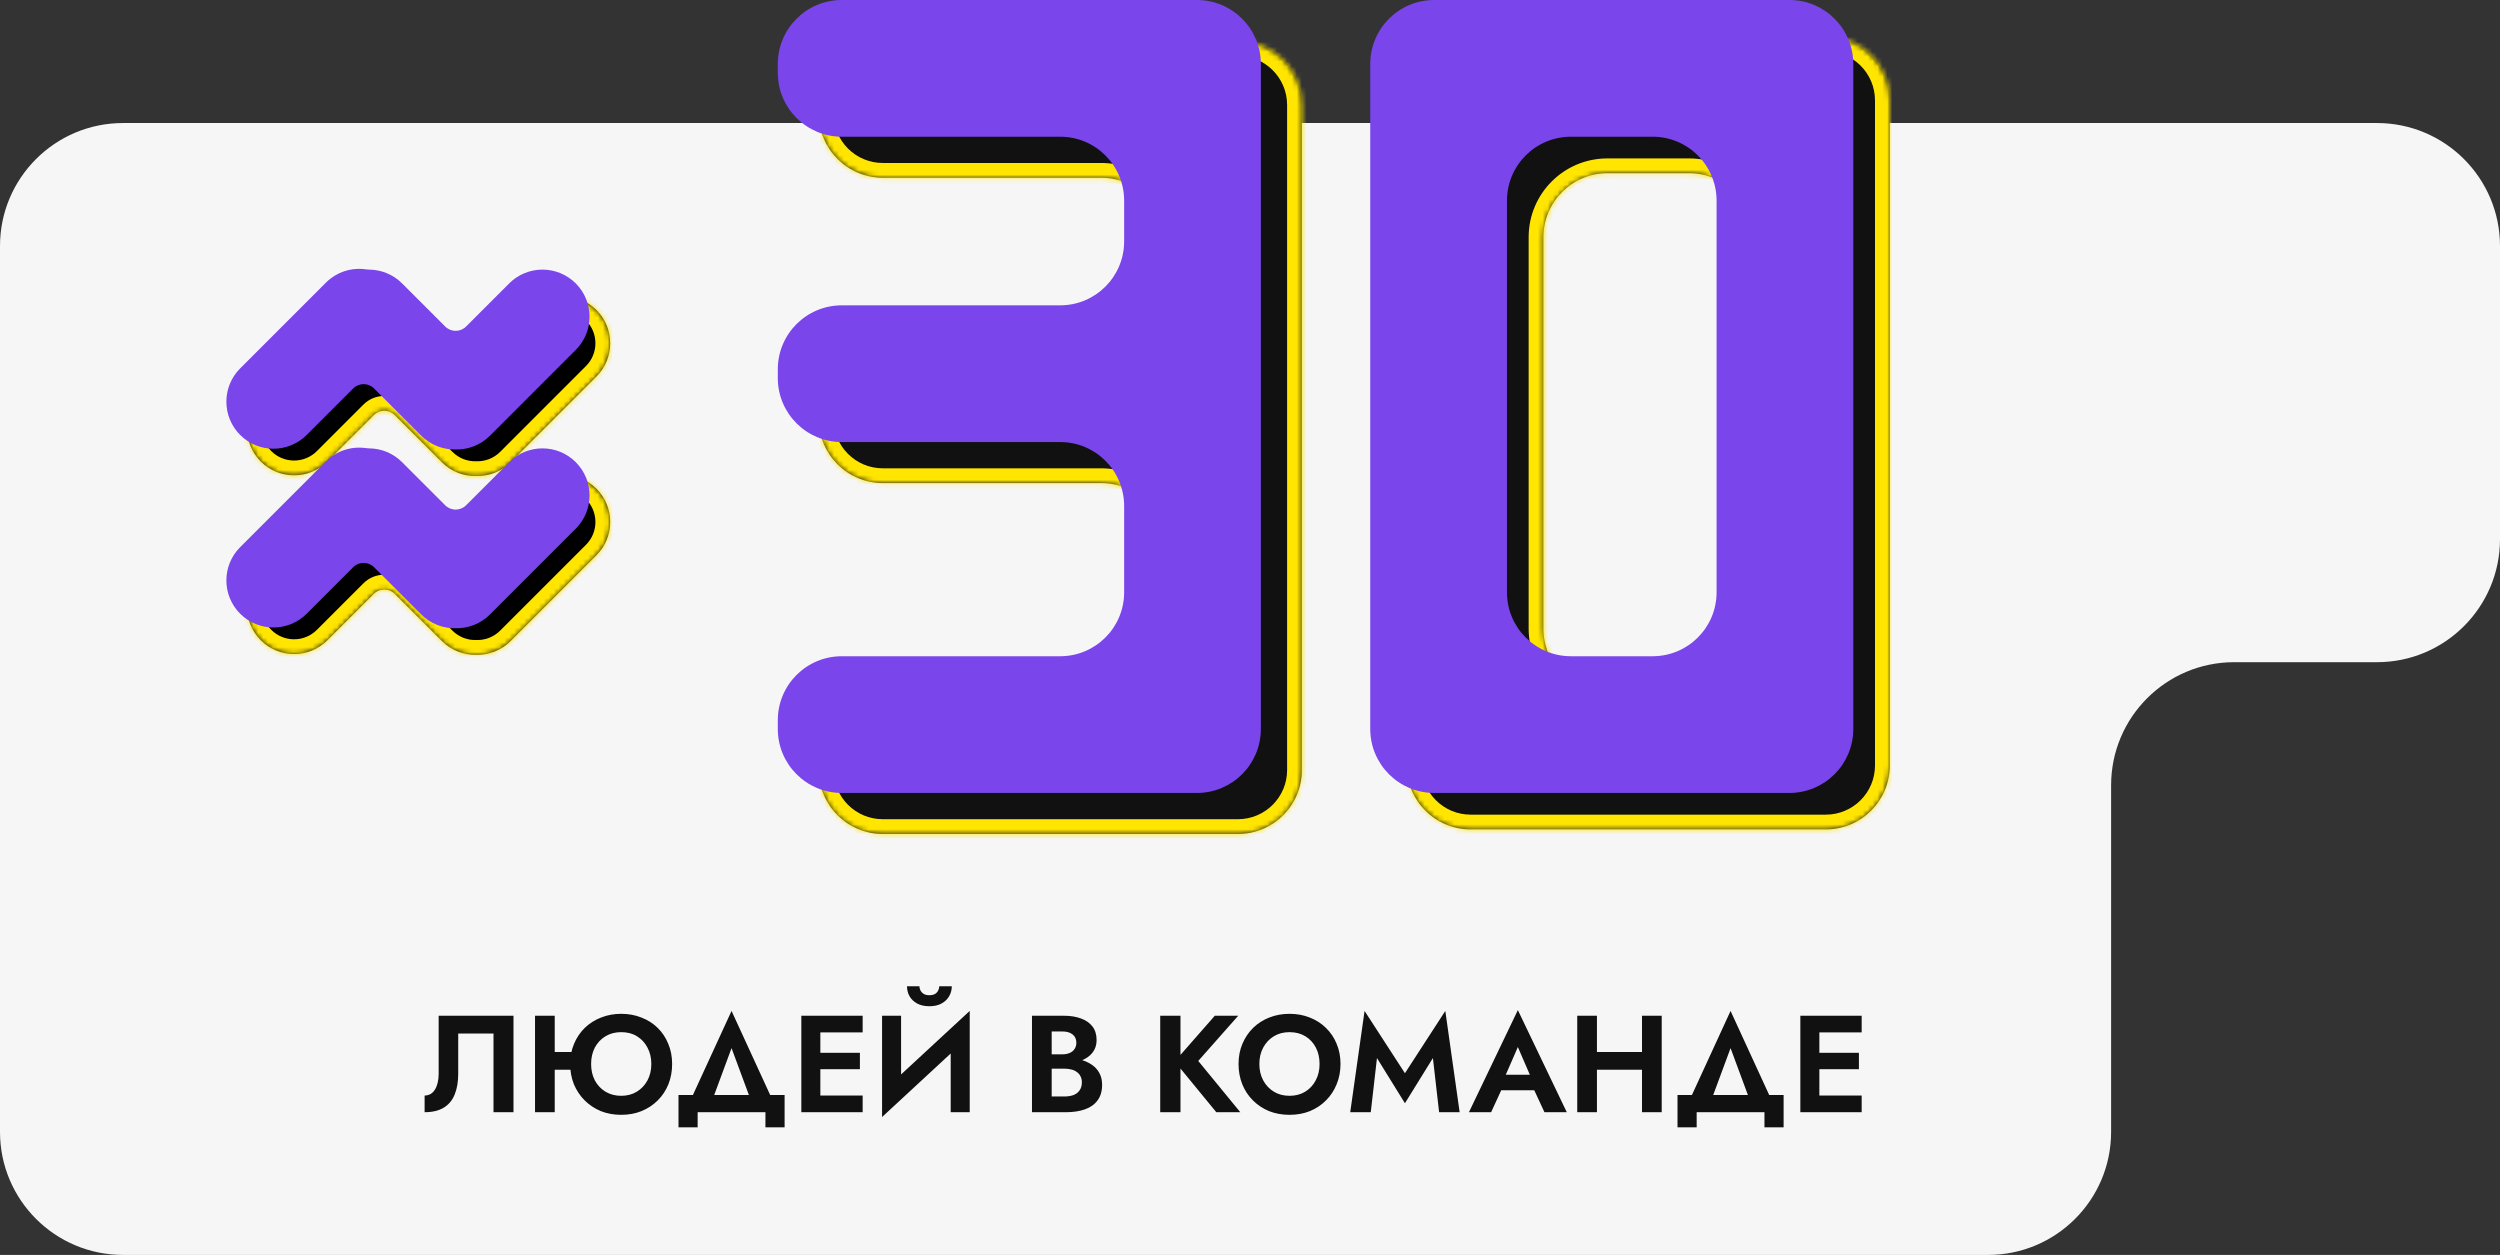
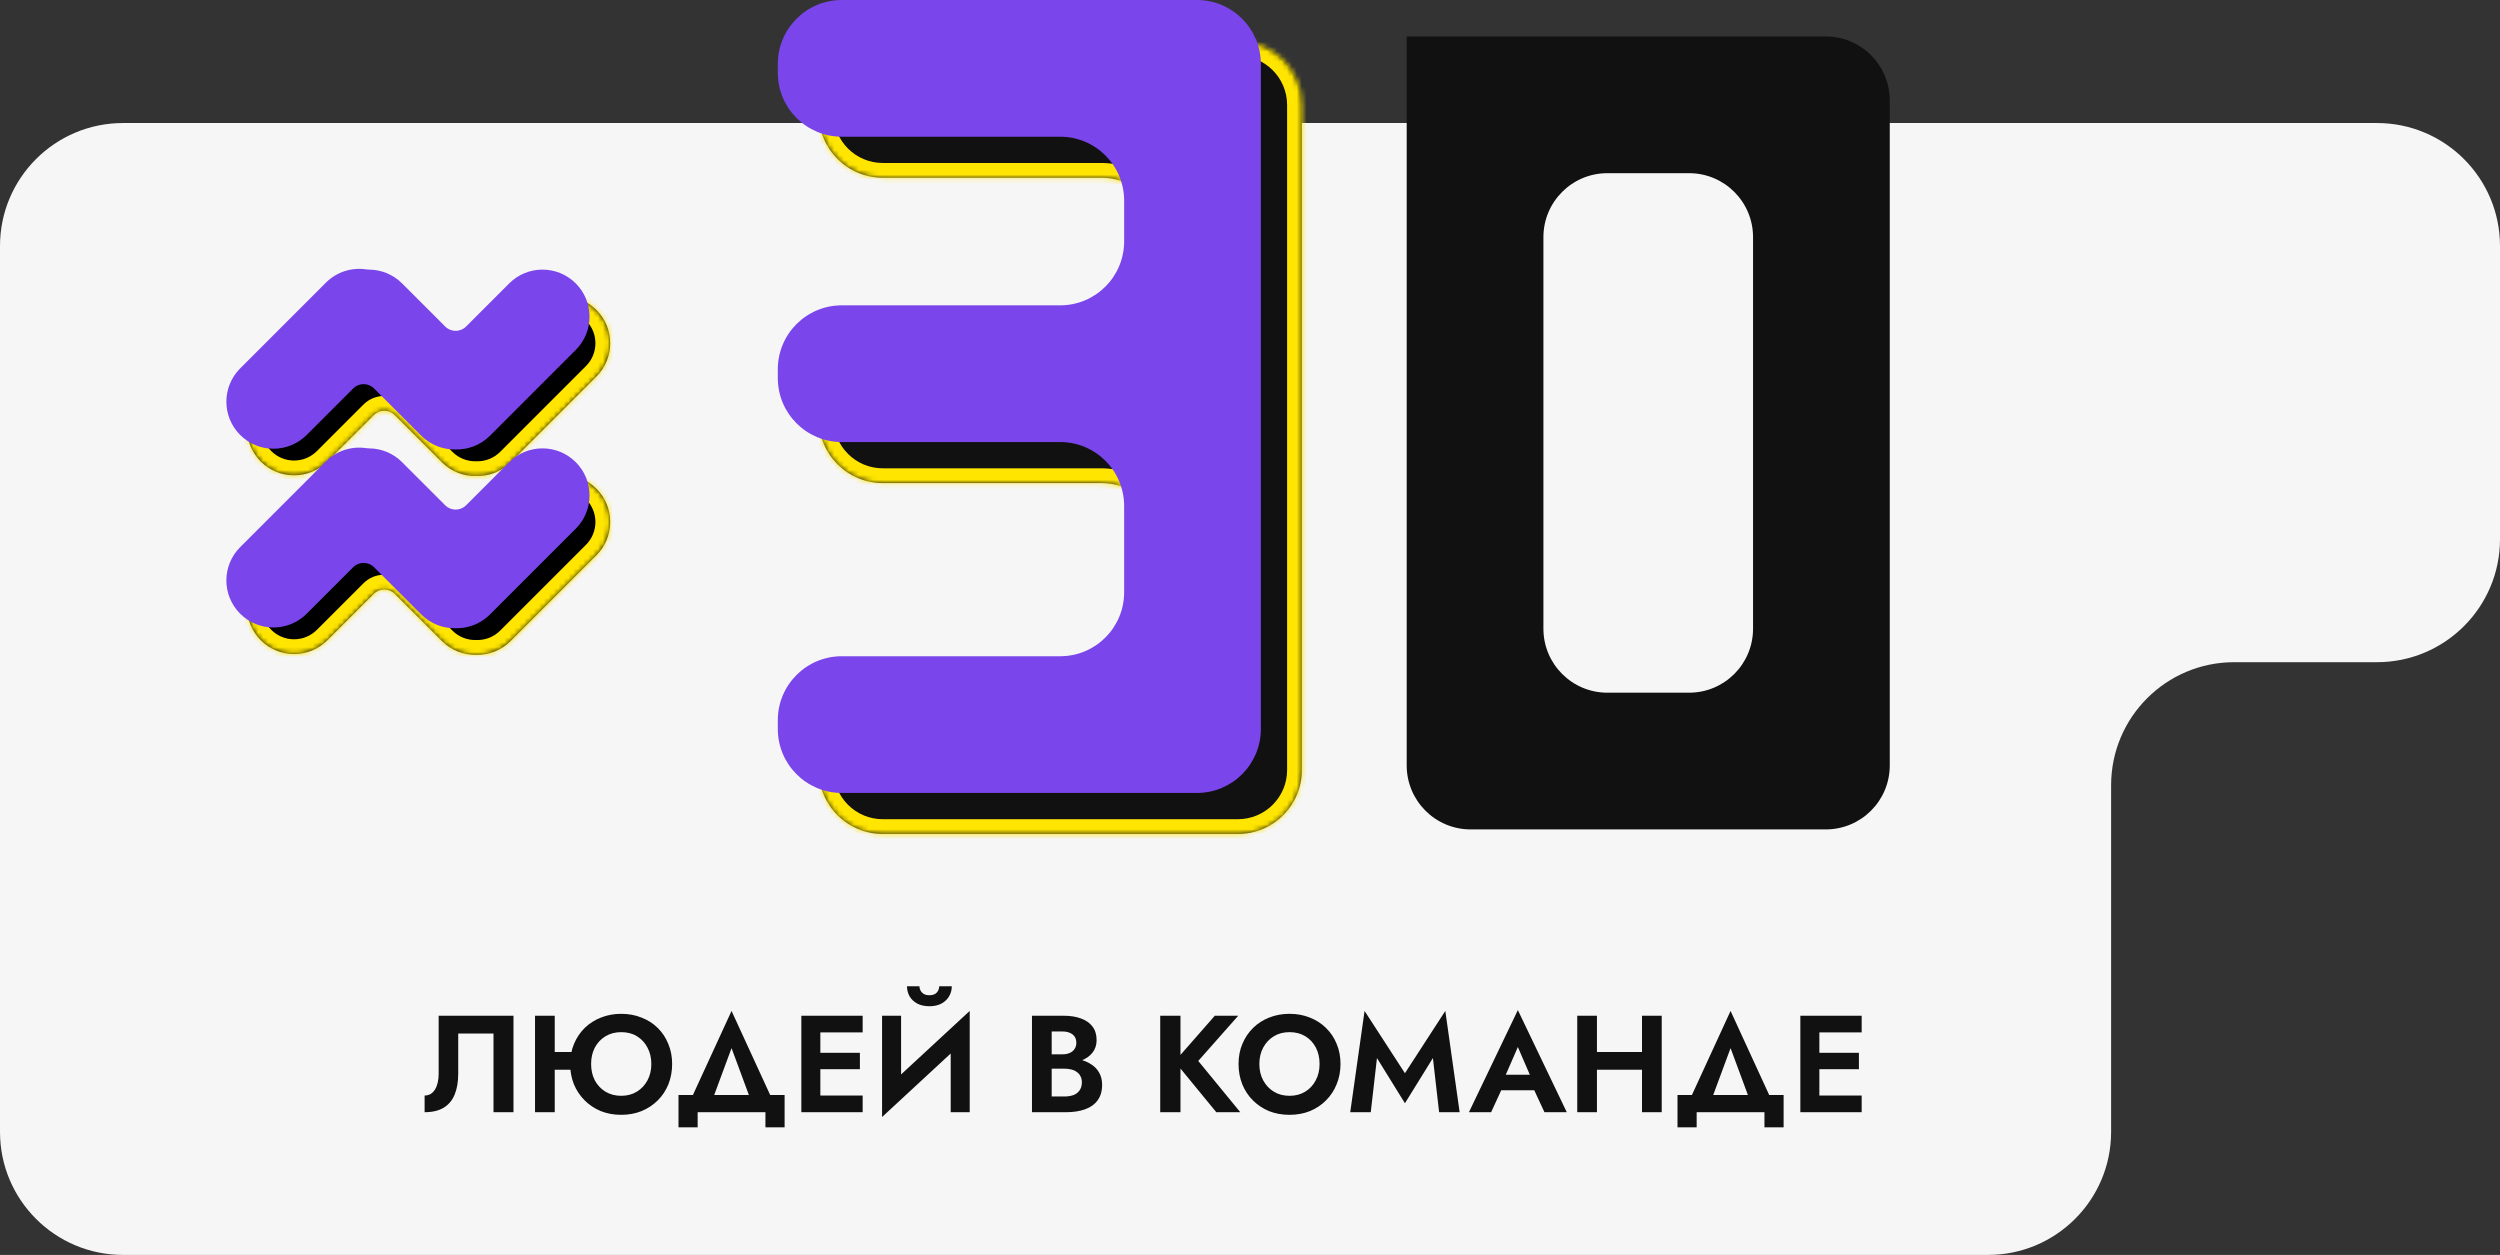
<svg xmlns="http://www.w3.org/2000/svg" width="508" height="255" viewBox="0 0 508 255" fill="none">
  <rect x="0" y="0" width="508" height="255" fill="#333333" stroke="none" />
  <path fill-rule="evenodd" clip-rule="evenodd" d="M483 25C496.807 25 508 36.193 508 50V109.557C508 123.364 496.807 134.557 483 134.557H453.978C440.171 134.557 428.978 145.75 428.978 159.557V230C428.978 243.807 417.785 255 403.978 255H25C11.193 255 0 243.807 0 230V50C0 36.193 11.193 25 25 25H483Z" fill="#F6F6F6" />
  <path d="M104.34 206.4H89.136V218.216C89.136 218.869 89.071 219.467 88.94 220.008C88.809 220.549 88.623 221.016 88.38 221.408C88.137 221.8 87.839 222.099 87.484 222.304C87.129 222.509 86.728 222.612 86.28 222.612V226C87.867 226 89.164 225.692 90.172 225.076C91.18 224.46 91.917 223.573 92.384 222.416C92.869 221.24 93.112 219.831 93.112 218.188V210.012H100.28V226H104.34V206.4ZM110.034 217.376H118.462V213.764H110.034V217.376ZM108.718 206.4V226H112.722V206.4H108.718ZM120.114 216.2C120.114 214.949 120.366 213.839 120.87 212.868C121.393 211.897 122.111 211.132 123.026 210.572C123.959 210.012 125.023 209.732 126.218 209.732C127.469 209.732 128.542 210.012 129.438 210.572C130.353 211.132 131.062 211.897 131.566 212.868C132.089 213.839 132.35 214.949 132.35 216.2C132.35 217.451 132.089 218.561 131.566 219.532C131.043 220.503 130.325 221.268 129.41 221.828C128.495 222.388 127.431 222.668 126.218 222.668C125.023 222.668 123.959 222.388 123.026 221.828C122.111 221.268 121.393 220.503 120.87 219.532C120.366 218.561 120.114 217.451 120.114 216.2ZM115.858 216.2C115.858 217.675 116.11 219.047 116.614 220.316C117.137 221.567 117.865 222.659 118.798 223.592C119.731 224.525 120.823 225.253 122.074 225.776C123.343 226.28 124.725 226.532 126.218 226.532C127.73 226.532 129.111 226.28 130.362 225.776C131.631 225.253 132.733 224.525 133.666 223.592C134.599 222.659 135.318 221.567 135.822 220.316C136.326 219.047 136.578 217.675 136.578 216.2C136.578 214.707 136.317 213.344 135.794 212.112C135.29 210.861 134.571 209.779 133.638 208.864C132.705 207.949 131.603 207.249 130.334 206.764C129.083 206.26 127.711 206.008 126.218 206.008C124.762 206.008 123.399 206.26 122.13 206.764C120.879 207.249 119.778 207.949 118.826 208.864C117.893 209.779 117.165 210.861 116.642 212.112C116.119 213.344 115.858 214.707 115.858 216.2ZM148.65 212.98L153.158 225.16H157.722L148.65 205.42L139.578 225.16H144.142L148.65 212.98ZM155.538 226V229.08H159.43V222.5H137.87V229.08H141.762V226H155.538ZM165.407 226H175.291V222.612H165.407V226ZM165.407 209.788H175.291V206.4H165.407V209.788ZM165.407 217.264H174.731V213.932H165.407V217.264ZM162.831 206.4V226H166.695V206.4H162.831ZM196.905 210.628L197.045 205.42L179.377 221.772L179.237 226.98L196.905 210.628ZM183.101 206.4H179.237V226.98L183.101 222.808V206.4ZM197.045 205.42L193.181 209.704V226H197.045V205.42ZM184.305 200.408C184.305 201.136 184.473 201.808 184.809 202.424C185.164 203.04 185.677 203.535 186.349 203.908C187.04 204.281 187.871 204.468 188.841 204.468C189.831 204.468 190.661 204.281 191.333 203.908C192.005 203.535 192.519 203.04 192.873 202.424C193.228 201.808 193.405 201.136 193.405 200.408H190.857C190.857 200.707 190.783 200.996 190.633 201.276C190.503 201.556 190.288 201.789 189.989 201.976C189.691 202.144 189.308 202.228 188.841 202.228C188.393 202.228 188.02 202.144 187.721 201.976C187.423 201.789 187.199 201.556 187.049 201.276C186.9 200.996 186.825 200.707 186.825 200.408H184.305ZM212.694 216.06H216.222C217.529 216.06 218.677 215.883 219.666 215.528C220.656 215.155 221.43 214.613 221.99 213.904C222.55 213.195 222.83 212.345 222.83 211.356C222.83 210.236 222.55 209.312 221.99 208.584C221.43 207.856 220.656 207.315 219.666 206.96C218.677 206.587 217.529 206.4 216.222 206.4H209.698V226H216.642C218.098 226 219.377 225.804 220.478 225.412C221.58 225.02 222.429 224.413 223.026 223.592C223.642 222.771 223.95 221.716 223.95 220.428C223.95 219.457 223.745 218.627 223.334 217.936C222.942 217.245 222.401 216.685 221.71 216.256C221.02 215.808 220.236 215.481 219.358 215.276C218.5 215.071 217.594 214.968 216.642 214.968H212.694V217.152H216.278C216.782 217.152 217.249 217.208 217.678 217.32C218.108 217.413 218.481 217.581 218.798 217.824C219.134 218.048 219.386 218.337 219.554 218.692C219.741 219.028 219.834 219.439 219.834 219.924C219.834 220.596 219.676 221.147 219.358 221.576C219.06 222.005 218.64 222.323 218.098 222.528C217.557 222.715 216.95 222.808 216.278 222.808H213.702V209.592H215.858C216.736 209.592 217.426 209.788 217.93 210.18C218.453 210.572 218.714 211.141 218.714 211.888C218.714 212.373 218.593 212.793 218.35 213.148C218.126 213.503 217.8 213.773 217.37 213.96C216.941 214.147 216.437 214.24 215.858 214.24H212.694V216.06ZM235.757 206.4V226H239.873V206.4H235.757ZM246.845 206.4L238.697 215.696L247.153 226H252.025L243.485 215.584L251.605 206.4H246.845ZM255.9 216.2C255.9 214.949 256.161 213.839 256.684 212.868C257.207 211.897 257.925 211.132 258.84 210.572C259.755 210.012 260.819 209.732 262.032 209.732C263.264 209.732 264.337 210.012 265.252 210.572C266.167 211.132 266.876 211.897 267.38 212.868C267.884 213.839 268.136 214.949 268.136 216.2C268.136 217.451 267.875 218.561 267.352 219.532C266.848 220.503 266.139 221.268 265.224 221.828C264.309 222.388 263.245 222.668 262.032 222.668C260.819 222.668 259.755 222.388 258.84 221.828C257.925 221.268 257.207 220.503 256.684 219.532C256.161 218.561 255.9 217.451 255.9 216.2ZM251.672 216.2C251.672 217.675 251.924 219.047 252.428 220.316C252.932 221.567 253.651 222.659 254.584 223.592C255.517 224.525 256.609 225.253 257.86 225.776C259.129 226.28 260.52 226.532 262.032 226.532C263.544 226.532 264.925 226.28 266.176 225.776C267.445 225.253 268.537 224.525 269.452 223.592C270.385 222.659 271.104 221.567 271.608 220.316C272.131 219.047 272.392 217.675 272.392 216.2C272.392 214.707 272.131 213.344 271.608 212.112C271.104 210.861 270.376 209.779 269.424 208.864C268.491 207.949 267.399 207.249 266.148 206.764C264.897 206.26 263.525 206.008 262.032 206.008C260.557 206.008 259.185 206.26 257.916 206.764C256.665 207.249 255.573 207.949 254.64 208.864C253.707 209.779 252.979 210.861 252.456 212.112C251.933 213.344 251.672 214.707 251.672 216.2ZM279.799 214.996L285.483 224.18L291.167 214.996L292.427 226H296.599L293.687 205.42L285.483 218.076L277.279 205.42L274.367 226H278.539L279.799 214.996ZM303.305 221.548H313.665L313.189 218.384H303.781L303.305 221.548ZM308.429 212.756L311.369 219.56L311.313 220.568L313.833 226H318.369L308.429 205.252L298.489 226H302.997L305.573 220.4L305.489 219.504L308.429 212.756ZM321.811 217.376H336.203V213.764H321.811V217.376ZM333.655 206.4V226H337.659V206.4H333.655ZM320.495 206.4V226H324.499V206.4H320.495ZM351.65 212.98L356.158 225.16H360.722L351.65 205.42L342.578 225.16H347.142L351.65 212.98ZM358.538 226V229.08H362.43V222.5H340.87V229.08H344.762V226H358.538ZM368.407 226H378.291V222.612H368.407V226ZM368.407 209.788H378.291V206.4H368.407V209.788ZM368.407 217.264H377.731V213.932H368.407V217.264ZM365.831 206.4V226H369.695V206.4H365.831Z" fill="#111111" />
  <mask id="path-3-inside-1_656_31" fill="white">
    <path fill-rule="evenodd" clip-rule="evenodd" d="M264.542 70.379L264.542 21.335C264.542 14.155 258.722 8.335 251.542 8.335H236.762L179.384 8.335C172.204 8.335 166.384 14.155 166.384 21.335L166.384 23.116C166.384 30.296 172.204 36.116 179.384 36.116H223.762C230.941 36.116 236.762 41.936 236.762 49.116V57.379C236.762 64.558 230.941 70.379 223.762 70.379L179.384 70.379C172.204 70.379 166.384 76.199 166.384 83.379L166.384 85.16C166.384 92.339 172.204 98.16 179.384 98.16H223.762C230.941 98.16 236.762 103.98 236.762 111.16V128.683C236.762 135.863 230.941 141.683 223.762 141.683H179.384C172.204 141.683 166.384 147.503 166.384 154.683L166.384 156.464C166.384 163.643 172.204 169.464 179.384 169.464H236.762H251.542C258.722 169.464 264.542 163.643 264.542 156.464V98.16V70.379Z" />
  </mask>
  <path fill-rule="evenodd" clip-rule="evenodd" d="M264.542 70.379L264.542 21.335C264.542 14.155 258.722 8.335 251.542 8.335H236.762L179.384 8.335C172.204 8.335 166.384 14.155 166.384 21.335L166.384 23.116C166.384 30.296 172.204 36.116 179.384 36.116H223.762C230.941 36.116 236.762 41.936 236.762 49.116V57.379C236.762 64.558 230.941 70.379 223.762 70.379L179.384 70.379C172.204 70.379 166.384 76.199 166.384 83.379L166.384 85.16C166.384 92.339 172.204 98.16 179.384 98.16H223.762C230.941 98.16 236.762 103.98 236.762 111.16V128.683C236.762 135.863 230.941 141.683 223.762 141.683H179.384C172.204 141.683 166.384 147.503 166.384 154.683L166.384 156.464C166.384 163.643 172.204 169.464 179.384 169.464H236.762H251.542C258.722 169.464 264.542 163.643 264.542 156.464V98.16V70.379Z" fill="#111111" />
  <path d="M264.542 70.379H267.542H264.542ZM236.762 8.335V11.335V8.335ZM179.384 36.116V39.116V36.116ZM179.384 8.335V5.335V8.335ZM264.542 21.335L267.542 21.335L264.542 21.335ZM261.542 21.335L261.542 70.379L267.542 70.379L267.542 21.335L261.542 21.335ZM236.762 11.335H251.542V5.335H236.762V11.335ZM179.384 11.335L236.762 11.335V5.335L179.384 5.335V11.335ZM169.384 23.116V21.335H163.384V23.116H169.384ZM223.762 33.116H179.384V39.116H223.762V33.116ZM239.762 57.379V49.116H233.762V57.379H239.762ZM179.384 73.379H223.762V67.379L179.384 67.379V73.379ZM169.384 85.16V83.379H163.384V85.16H169.384ZM223.762 95.16H179.384V101.16H223.762V95.16ZM239.762 128.683V111.16H233.762V128.683H239.762ZM179.384 144.683H223.762V138.683H179.384V144.683ZM169.384 156.464V154.683H163.384V156.464H169.384ZM236.762 166.464H179.384V172.464H236.762V166.464ZM251.542 166.464H236.762V172.464H251.542V166.464ZM261.542 98.16V156.464H267.542V98.16H261.542ZM261.542 70.379V98.16H267.542V70.379H261.542ZM251.542 172.464C260.379 172.464 267.542 165.3 267.542 156.464H261.542C261.542 161.987 257.065 166.464 251.542 166.464V172.464ZM163.384 156.464C163.384 165.3 170.547 172.464 179.384 172.464V166.464C173.861 166.464 169.384 161.987 169.384 156.464H163.384ZM233.762 128.683C233.762 134.206 229.285 138.683 223.762 138.683V144.683C232.598 144.683 239.762 137.519 239.762 128.683H233.762ZM223.762 101.16C229.285 101.16 233.762 105.637 233.762 111.16H239.762C239.762 102.323 232.598 95.16 223.762 95.16V101.16ZM163.384 85.16C163.384 93.996 170.547 101.16 179.384 101.16V95.16C173.861 95.16 169.384 90.683 169.384 85.16H163.384ZM179.384 67.379C170.547 67.379 163.384 74.542 163.384 83.379H169.384C169.384 77.856 173.861 73.379 179.384 73.379V67.379ZM233.762 57.379C233.762 62.902 229.285 67.379 223.762 67.379V73.379C232.598 73.379 239.762 66.215 239.762 57.379H233.762ZM163.384 23.116C163.384 31.952 170.547 39.116 179.384 39.116V33.116C173.861 33.116 169.384 28.639 169.384 23.116H163.384ZM179.384 5.335C170.547 5.335 163.384 12.498 163.384 21.335H169.384C169.384 15.812 173.861 11.335 179.384 11.335V5.335ZM223.762 39.116C229.285 39.116 233.762 43.593 233.762 49.116H239.762C239.762 40.279 232.598 33.116 223.762 33.116V39.116ZM179.384 138.683C170.547 138.683 163.384 145.846 163.384 154.683H169.384C169.384 149.16 173.861 144.683 179.384 144.683V138.683ZM267.542 21.335C267.542 12.498 260.379 5.335 251.542 5.335V11.335C257.065 11.335 261.542 15.812 261.542 21.335L267.542 21.335Z" fill="#FFE500" mask="url(#path-3-inside-1_656_31)" />
  <path fill-rule="evenodd" clip-rule="evenodd" d="M243.208 3.49811e-06C250.388 3.49811e-06 256.208 5.82 256.208 13V27.781L256.208 62.044V89.825L256.208 133.348L256.208 148.129C256.208 155.308 250.388 161.129 243.208 161.129H228.427H171.049C163.87 161.129 158.049 155.308 158.049 148.129L158.049 146.348C158.049 139.168 163.87 133.348 171.049 133.348H215.427C222.607 133.348 228.427 127.528 228.427 120.348V102.825C228.427 95.645 222.607 89.825 215.427 89.825H171.049C163.87 89.825 158.049 84.004 158.049 76.825L158.049 75.044C158.049 67.864 163.87 62.044 171.049 62.044L215.427 62.044C222.607 62.044 228.427 56.224 228.427 49.044V40.781C228.427 33.601 222.607 27.781 215.427 27.781L171.049 27.781C163.87 27.781 158.049 21.96 158.049 14.781L158.049 13C158.049 5.82 163.87 -4.37717e-07 171.049 0L228.427 3.49811e-06H243.208Z" fill="#7A45EA" />
  <mask id="path-6-inside-2_656_31" fill="white">
    <path fill-rule="evenodd" clip-rule="evenodd" d="M52.996 93.781C49.263 90.047 49.263 83.994 52.996 80.26L70.422 62.834C72.648 60.608 75.7 59.709 78.593 60.138C78.795 60.168 78.999 60.184 79.204 60.185C81.628 60.202 84.047 61.136 85.897 62.986L94.661 71.75C95.833 72.921 97.732 72.921 98.904 71.75L107.668 62.986C111.402 59.252 117.455 59.252 121.189 62.986C124.923 66.719 124.923 72.773 121.189 76.507L103.764 93.932C101.841 95.855 99.302 96.788 96.783 96.73C94.263 96.788 91.724 95.855 89.801 93.932L80.205 84.336C79.034 83.164 77.134 83.164 75.963 84.336L66.517 93.781C62.784 97.515 56.73 97.515 52.996 93.781Z" />
  </mask>
  <path fill-rule="evenodd" clip-rule="evenodd" d="M52.996 93.781C49.263 90.047 49.263 83.994 52.996 80.26L70.422 62.834C72.648 60.608 75.7 59.709 78.593 60.138C78.795 60.168 78.999 60.184 79.204 60.185C81.628 60.202 84.047 61.136 85.897 62.986L94.661 71.75C95.833 72.921 97.732 72.921 98.904 71.75L107.668 62.986C111.402 59.252 117.455 59.252 121.189 62.986C124.923 66.719 124.923 72.773 121.189 76.507L103.764 93.932C101.841 95.855 99.302 96.788 96.783 96.73C94.263 96.788 91.724 95.855 89.801 93.932L80.205 84.336C79.034 83.164 77.134 83.164 75.963 84.336L66.517 93.781C62.784 97.515 56.73 97.515 52.996 93.781Z" fill="black" />
  <path d="M52.996 80.26L55.118 82.381L52.996 80.26ZM70.422 62.834L68.3 60.713V60.713L70.422 62.834ZM85.897 62.986L83.776 65.107L83.776 65.107L85.897 62.986ZM107.668 62.986L105.547 60.864V60.864L107.668 62.986ZM121.189 62.986L119.068 65.107V65.107L121.189 62.986ZM121.189 76.507L119.068 74.385V74.385L121.189 76.507ZM103.764 93.932L101.642 91.811L103.764 93.932ZM96.783 96.73L96.851 93.731L96.782 93.729L96.714 93.731L96.783 96.73ZM94.661 71.75L96.782 69.628L94.661 71.75ZM98.904 71.75L96.782 69.628L98.904 71.75ZM78.593 60.138L78.153 63.106L78.593 60.138ZM50.875 78.139C45.97 83.044 45.97 90.997 50.875 95.902L55.118 91.66C52.555 89.098 52.555 84.943 55.118 82.381L50.875 78.139ZM68.3 60.713L50.875 78.139L55.118 82.381L72.543 64.956L68.3 60.713ZM79.033 57.171C75.241 56.608 71.227 57.786 68.3 60.713L72.543 64.956C74.07 63.429 76.159 62.81 78.153 63.106L79.033 57.171ZM88.019 60.864C85.589 58.435 82.406 57.208 79.225 57.185L79.183 63.185C80.851 63.197 82.506 63.837 83.776 65.107L88.019 60.864ZM96.782 69.628L88.019 60.864L83.776 65.107L92.54 73.871L96.782 69.628ZM105.547 60.864L96.782 69.628L101.025 73.871L109.789 65.107L105.547 60.864ZM123.31 60.864C118.405 55.959 110.452 55.959 105.547 60.864L109.789 65.107C112.351 62.545 116.506 62.545 119.068 65.107L123.31 60.864ZM123.31 78.628C128.216 73.723 128.216 65.77 123.31 60.864L119.068 65.107C121.63 67.669 121.63 71.823 119.068 74.385L123.31 78.628ZM105.885 96.053L123.31 78.628L119.068 74.385L101.642 91.811L105.885 96.053ZM96.714 99.729C100.019 99.805 103.359 98.58 105.885 96.053L101.642 91.811C100.322 93.131 98.586 93.77 96.851 93.731L96.714 99.729ZM87.68 96.053C90.206 98.58 93.546 99.805 96.851 99.729L96.714 93.731C94.979 93.77 93.243 93.131 91.923 91.811L87.68 96.053ZM78.084 86.457L87.68 96.053L91.923 91.811L82.326 82.215L78.084 86.457ZM68.639 95.902L78.084 86.457L73.841 82.215L64.396 91.66L68.639 95.902ZM50.875 95.902C55.78 100.808 63.733 100.808 68.639 95.902L64.396 91.66C61.834 94.222 57.68 94.222 55.118 91.66L50.875 95.902ZM82.326 82.215C79.983 79.871 76.184 79.871 73.841 82.215L78.084 86.457V86.457L82.326 82.215ZM92.54 73.871C94.883 76.214 98.682 76.214 101.025 73.871L96.782 69.628V69.628L92.54 73.871ZM78.153 63.106C78.494 63.156 78.838 63.183 79.183 63.185L79.225 57.185C79.161 57.185 79.097 57.18 79.033 57.171L78.153 63.106Z" fill="#FFE500" mask="url(#path-6-inside-2_656_31)" />
  <mask id="path-8-inside-3_656_31" fill="white">
    <path fill-rule="evenodd" clip-rule="evenodd" d="M52.996 130.103C49.263 126.37 49.263 120.316 52.996 116.582L70.422 99.157C72.648 96.93 75.7 96.031 78.593 96.46C78.795 96.49 78.999 96.506 79.204 96.508C81.628 96.525 84.047 97.458 85.897 99.308L94.661 108.072C95.833 109.243 97.732 109.243 98.904 108.072L107.668 99.308C111.402 95.574 117.455 95.574 121.189 99.308C124.923 103.042 124.923 109.095 121.189 112.829L103.764 130.254C101.841 132.177 99.302 133.11 96.783 133.052C94.263 133.11 91.724 132.177 89.801 130.254L80.205 120.658C79.034 119.487 77.134 119.487 75.963 120.658L66.517 130.103C62.784 133.837 56.73 133.837 52.996 130.103Z" />
  </mask>
  <path fill-rule="evenodd" clip-rule="evenodd" d="M52.996 130.103C49.263 126.37 49.263 120.316 52.996 116.582L70.422 99.157C72.648 96.93 75.7 96.031 78.593 96.46C78.795 96.49 78.999 96.506 79.204 96.508C81.628 96.525 84.047 97.458 85.897 99.308L94.661 108.072C95.833 109.243 97.732 109.243 98.904 108.072L107.668 99.308C111.402 95.574 117.455 95.574 121.189 99.308C124.923 103.042 124.923 109.095 121.189 112.829L103.764 130.254C101.841 132.177 99.302 133.11 96.783 133.052C94.263 133.11 91.724 132.177 89.801 130.254L80.205 120.658C79.034 119.487 77.134 119.487 75.963 120.658L66.517 130.103C62.784 133.837 56.73 133.837 52.996 130.103Z" fill="black" />
  <path d="M52.996 116.582L55.118 118.703L52.996 116.582ZM70.422 99.157L68.3 97.035V97.035L70.422 99.157ZM85.897 99.308L83.776 101.429L83.776 101.429L85.897 99.308ZM107.668 99.308L105.547 97.186V97.186L107.668 99.308ZM121.189 99.308L119.068 101.429V101.429L121.189 99.308ZM121.189 112.829L119.068 110.708V110.708L121.189 112.829ZM103.764 130.254L101.642 128.133L103.764 130.254ZM96.783 133.052L96.851 130.053L96.782 130.051L96.714 130.053L96.783 133.052ZM94.661 108.072L96.782 105.951L94.661 108.072ZM98.904 108.072L96.782 105.951L98.904 108.072ZM78.593 96.46L78.153 99.428L78.593 96.46ZM50.875 114.461C45.97 119.366 45.97 127.319 50.875 132.225L55.118 127.982C52.555 125.42 52.555 121.266 55.118 118.703L50.875 114.461ZM68.3 97.035L50.875 114.461L55.118 118.703L72.543 101.278L68.3 97.035ZM79.033 93.493C75.241 92.93 71.227 94.109 68.3 97.035L72.543 101.278C74.07 99.751 76.159 99.132 78.153 99.428L79.033 93.493ZM88.019 97.186C85.589 94.757 82.406 93.53 79.225 93.508L79.183 99.508C80.851 99.519 82.506 100.159 83.776 101.429L88.019 97.186ZM96.782 105.951L88.019 97.186L83.776 101.429L92.54 110.193L96.782 105.951ZM105.547 97.186L96.782 105.951L101.025 110.193L109.789 101.429L105.547 97.186ZM123.31 97.186C118.405 92.281 110.452 92.281 105.547 97.186L109.789 101.429C112.351 98.867 116.506 98.867 119.068 101.429L123.31 97.186ZM123.31 114.95C128.216 110.045 128.216 102.092 123.31 97.186L119.068 101.429C121.63 103.991 121.63 108.145 119.068 110.708L123.31 114.95ZM105.885 132.376L123.31 114.95L119.068 110.708L101.642 128.133L105.885 132.376ZM96.714 136.051C100.019 136.127 103.359 134.902 105.885 132.376L101.642 128.133C100.322 129.453 98.586 130.093 96.851 130.053L96.714 136.051ZM87.68 132.376C90.206 134.902 93.546 136.127 96.851 136.051L96.714 130.053C94.979 130.093 93.243 129.453 91.923 128.133L87.68 132.376ZM78.084 122.78L87.68 132.376L91.923 128.133L82.326 118.537L78.084 122.78ZM68.639 132.225L78.084 122.78L73.841 118.537L64.396 127.982L68.639 132.225ZM50.875 132.225C55.78 137.13 63.733 137.13 68.639 132.225L64.396 127.982C61.834 130.544 57.68 130.544 55.118 127.982L50.875 132.225ZM82.326 118.537C79.983 116.194 76.184 116.194 73.841 118.537L78.084 122.78V122.78L82.326 118.537ZM92.54 110.193C94.883 112.536 98.682 112.536 101.025 110.193L96.782 105.951V105.951L92.54 110.193ZM78.153 99.428C78.494 99.479 78.838 99.505 79.183 99.508L79.225 93.508C79.161 93.507 79.097 93.502 79.033 93.493L78.153 99.428Z" fill="#FFE500" mask="url(#path-8-inside-3_656_31)" />
  <path fill-rule="evenodd" clip-rule="evenodd" d="M48.8 88.382C45.067 84.648 45.067 78.594 48.8 74.861L66.226 57.435C68.452 55.208 71.504 54.31 74.397 54.739C74.599 54.769 74.803 54.785 75.008 54.786C77.432 54.803 79.852 55.736 81.701 57.586L90.465 66.35C91.637 67.522 93.536 67.522 94.708 66.35L103.472 57.586C107.206 53.852 113.259 53.852 116.993 57.586C120.727 61.32 120.727 67.374 116.993 71.107L99.568 88.533C97.645 90.456 95.106 91.388 92.587 91.331C90.067 91.388 87.528 90.456 85.605 88.533L76.009 78.937C74.838 77.765 72.938 77.765 71.767 78.937L62.322 88.382C58.588 92.115 52.534 92.115 48.8 88.382Z" fill="#7A45EA" />
  <path fill-rule="evenodd" clip-rule="evenodd" d="M48.8 124.705C45.067 120.971 45.067 114.918 48.8 111.184L66.226 93.758C68.452 91.532 71.504 90.633 74.397 91.062C74.599 91.092 74.803 91.108 75.008 91.109C77.432 91.126 79.852 92.06 81.701 93.909L90.465 102.673C91.637 103.845 93.536 103.845 94.708 102.673L103.472 93.909C107.206 90.176 113.259 90.176 116.993 93.909C120.727 97.643 120.727 103.697 116.993 107.431L99.568 124.856C97.645 126.779 95.106 127.712 92.587 127.654C90.067 127.712 87.528 126.779 85.605 124.856L76.009 115.26C74.838 114.088 72.938 114.088 71.767 115.26L62.322 124.705C58.588 128.439 52.534 128.439 48.8 124.705Z" fill="#7A45EA" />
  <mask id="path-12-inside-4_656_31" fill="white">
    <path fill-rule="evenodd" clip-rule="evenodd" d="M313.622 7.408H285.841C285.841 7.408 285.841 7.408 285.841 7.408C285.841 7.408 285.841 7.408 285.841 7.408H285.841C285.841 7.408 285.841 7.408 285.841 7.408L285.841 35.189C285.841 35.189 285.841 35.189 285.841 35.189C285.841 35.189 285.841 35.189 285.841 35.189V69.452C285.841 69.452 285.841 69.452 285.841 69.452C285.841 69.452 285.841 69.452 285.841 69.452L285.841 140.756L285.841 155.537C285.841 162.717 291.661 168.537 298.841 168.537H313.622H356.219H371C378.18 168.537 384 162.717 384 155.537V140.756V97.233V69.452V35.189V20.408C384 13.229 378.18 7.408 371 7.408H356.219L313.622 7.408ZM343.219 140.756C350.399 140.756 356.219 134.936 356.219 127.756V97.233V69.452V48.189C356.219 41.009 350.399 35.189 343.219 35.189H326.622C319.442 35.189 313.622 41.009 313.622 48.189V97.233L313.622 127.756C313.622 134.936 319.442 140.756 326.622 140.756H343.219Z" />
  </mask>
  <path fill-rule="evenodd" clip-rule="evenodd" d="M313.622 7.408H285.841C285.841 7.408 285.841 7.408 285.841 7.408C285.841 7.408 285.841 7.408 285.841 7.408H285.841C285.841 7.408 285.841 7.408 285.841 7.408L285.841 35.189C285.841 35.189 285.841 35.189 285.841 35.189C285.841 35.189 285.841 35.189 285.841 35.189V69.452C285.841 69.452 285.841 69.452 285.841 69.452C285.841 69.452 285.841 69.452 285.841 69.452L285.841 140.756L285.841 155.537C285.841 162.717 291.661 168.537 298.841 168.537H313.622H356.219H371C378.18 168.537 384 162.717 384 155.537V140.756V97.233V69.452V35.189V20.408C384 13.229 378.18 7.408 371 7.408H356.219L313.622 7.408ZM343.219 140.756C350.399 140.756 356.219 134.936 356.219 127.756V97.233V69.452V48.189C356.219 41.009 350.399 35.189 343.219 35.189H326.622C319.442 35.189 313.622 41.009 313.622 48.189V97.233L313.622 127.756C313.622 134.936 319.442 140.756 326.622 140.756H343.219Z" fill="#111111" />
-   <path d="M313.622 7.408V4.408V7.408ZM285.841 140.756H288.841H285.841ZM356.219 7.408V10.408V7.408ZM313.622 97.233L316.622 97.233V97.233H313.622ZM285.841 35.189H282.841H285.841ZM285.841 10.408H313.622V4.408H285.841V10.408ZM285.841 10.408H285.841V4.408H285.841V10.408ZM288.841 35.189L288.841 7.408L282.841 7.408L282.841 35.189H288.841ZM288.841 69.452V35.189H282.841V69.452H288.841ZM288.841 140.756L288.841 69.452H282.841L282.841 140.756H288.841ZM288.841 155.537L288.841 140.756H282.841L282.841 155.537H288.841ZM313.622 165.537H298.841V171.537H313.622V165.537ZM356.219 165.537H313.622V171.537H356.219V165.537ZM371 165.537H356.219V171.537H371V165.537ZM381 140.756V155.537H387V140.756H381ZM381 97.233V140.756H387V97.233H381ZM381 69.452V97.233H387V69.452H381ZM381 35.189V69.452H387V35.189H381ZM381 20.408V35.189H387V20.408H381ZM356.219 10.408H371V4.408H356.219V10.408ZM313.622 10.408L356.219 10.408V4.408L313.622 4.408L313.622 10.408ZM359.219 127.756V97.233H353.219V127.756H359.219ZM359.219 97.233V69.452H353.219V97.233H359.219ZM359.219 69.452V48.189H353.219V69.452H359.219ZM343.219 32.189H326.622V38.189H343.219V32.189ZM310.622 48.189V97.233H316.622V48.189H310.622ZM310.622 97.233L310.622 127.756H316.622L316.622 97.233L310.622 97.233ZM326.622 143.756H343.219V137.756H326.622V143.756ZM359.219 48.189C359.219 39.352 352.056 32.189 343.219 32.189V38.189C348.742 38.189 353.219 42.666 353.219 48.189H359.219ZM353.219 127.756C353.219 133.279 348.742 137.756 343.219 137.756V143.756C352.056 143.756 359.219 136.593 359.219 127.756H353.219ZM371 171.537C379.837 171.537 387 164.374 387 155.537H381C381 161.06 376.523 165.537 371 165.537V171.537ZM282.841 155.537C282.841 164.374 290.005 171.537 298.841 171.537V165.537C293.318 165.537 288.841 161.06 288.841 155.537H282.841ZM285.841 66.452C284.717 66.452 283.936 67.05 283.532 67.537C283.13 68.022 282.841 68.687 282.841 69.452H288.841C288.841 70.218 288.553 70.882 288.15 71.367C287.746 71.854 286.965 72.452 285.841 72.452V66.452ZM387 20.408C387 11.572 379.837 4.408 371 4.408V10.408C376.523 10.408 381 14.885 381 20.408H387ZM282.841 69.452C282.841 67.795 284.184 66.452 285.841 66.452V72.452C287.498 72.452 288.841 71.109 288.841 69.452H282.841ZM282.841 35.189C282.841 36.846 284.184 38.189 285.841 38.189V32.189C287.498 32.189 288.841 33.532 288.841 35.189H282.841ZM285.841 4.408C284.278 4.408 282.841 5.659 282.841 7.408L288.841 7.408C288.841 9.157 287.405 10.408 285.841 10.408V4.408ZM310.622 127.756C310.622 136.593 317.785 143.756 326.622 143.756V137.756C321.099 137.756 316.622 133.279 316.622 127.756H310.622ZM282.841 7.408C282.841 5.751 284.184 4.408 285.841 4.408V10.408C287.498 10.408 288.841 9.065 288.841 7.408H282.841ZM285.841 38.189C285.225 38.189 284.499 37.994 283.881 37.46C283.223 36.892 282.841 36.064 282.841 35.189H288.841C288.841 33.133 287.069 32.189 285.841 32.189V38.189ZM326.622 32.189C317.785 32.189 310.622 39.352 310.622 48.189H316.622C316.622 42.666 321.099 38.189 326.622 38.189V32.189ZM285.841 4.408C284.184 4.408 282.841 5.751 282.841 7.408H288.841C288.841 9.065 287.498 10.408 285.841 10.408V4.408Z" fill="#FFE500" mask="url(#path-12-inside-4_656_31)" />
-   <path fill-rule="evenodd" clip-rule="evenodd" d="M376.592 62.044V27.781V13C376.592 5.82 370.771 3.4981e-06 363.592 3.4981e-06H348.811L291.433 0C284.253 -4.37717e-07 278.433 5.82 278.433 13L278.433 27.781C278.433 27.781 278.433 27.781 278.433 27.781C278.433 27.781 278.433 27.781 278.433 27.781L278.433 62.044L278.433 133.348L278.433 148.129C278.433 155.308 284.253 161.129 291.433 161.129H306.214H348.811H363.592C370.771 161.129 376.592 155.308 376.592 148.129V133.348V89.825V62.044ZM335.811 133.348C342.991 133.348 348.811 127.528 348.811 120.348V89.825V62.044V40.781C348.811 33.601 342.991 27.781 335.811 27.781H319.214C312.034 27.781 306.214 33.601 306.214 40.781V89.825L306.214 120.348C306.214 127.528 312.034 133.348 319.214 133.348H335.811Z" fill="#7A45EA" />
</svg>